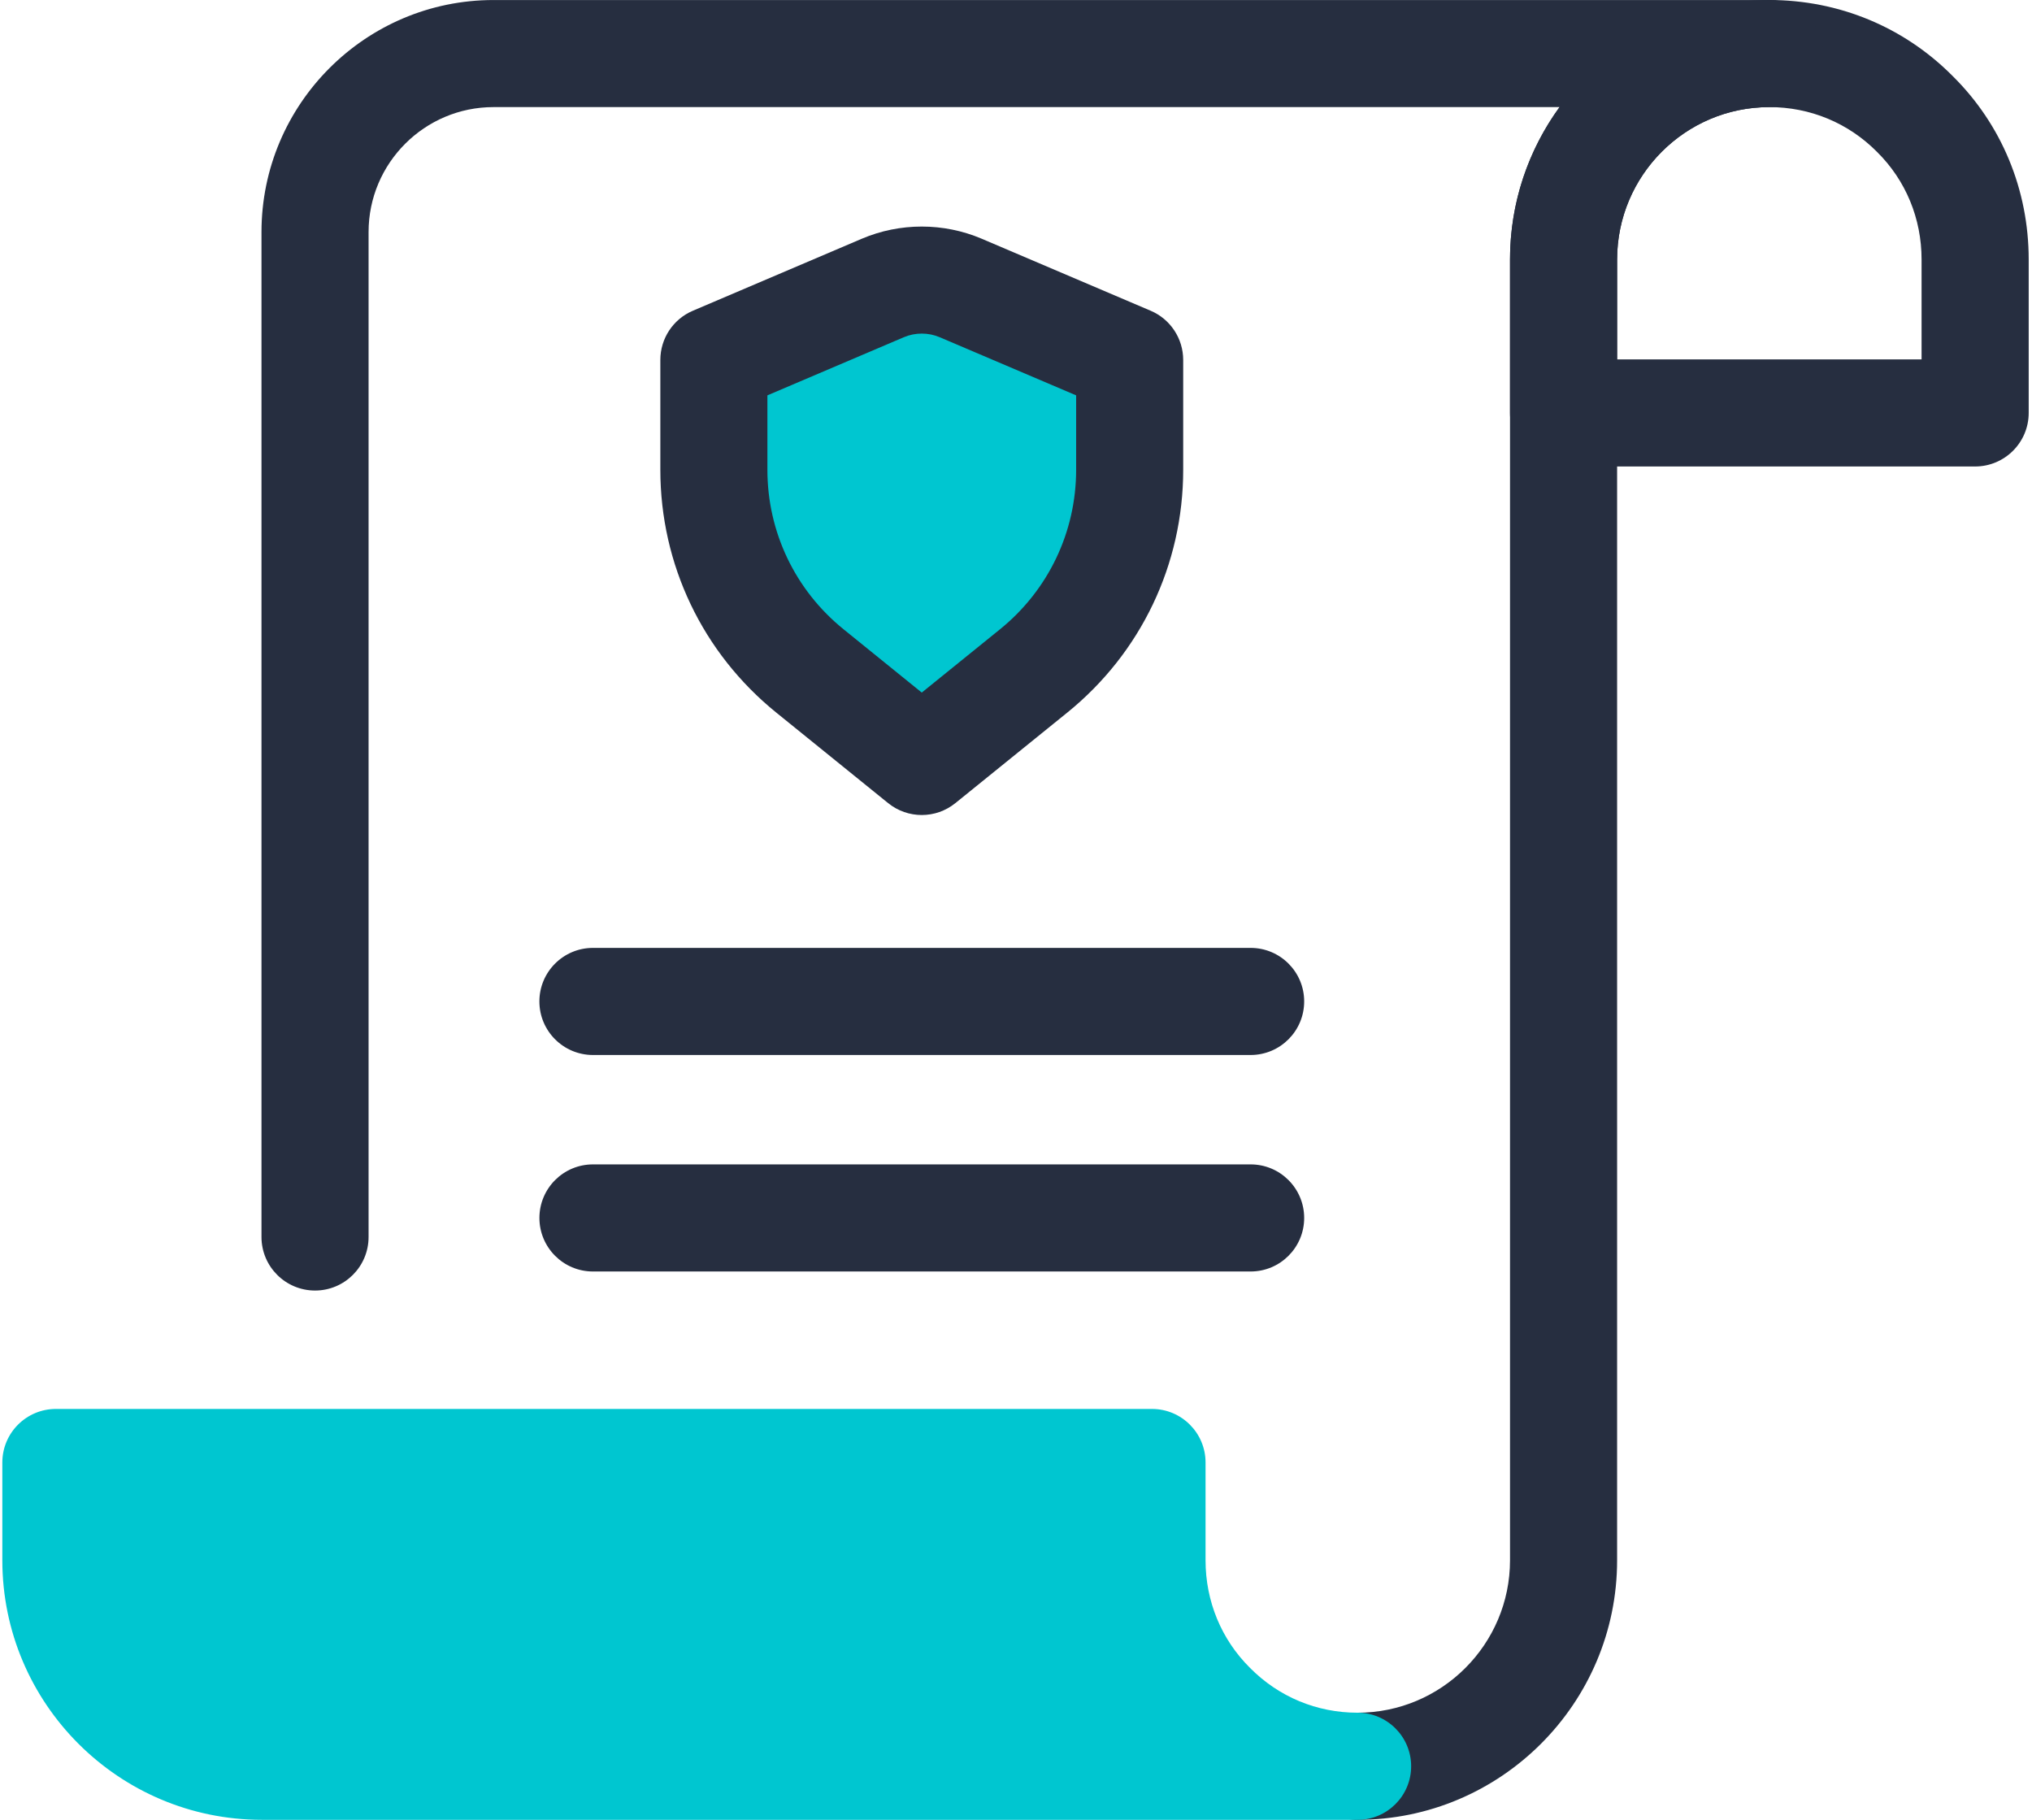
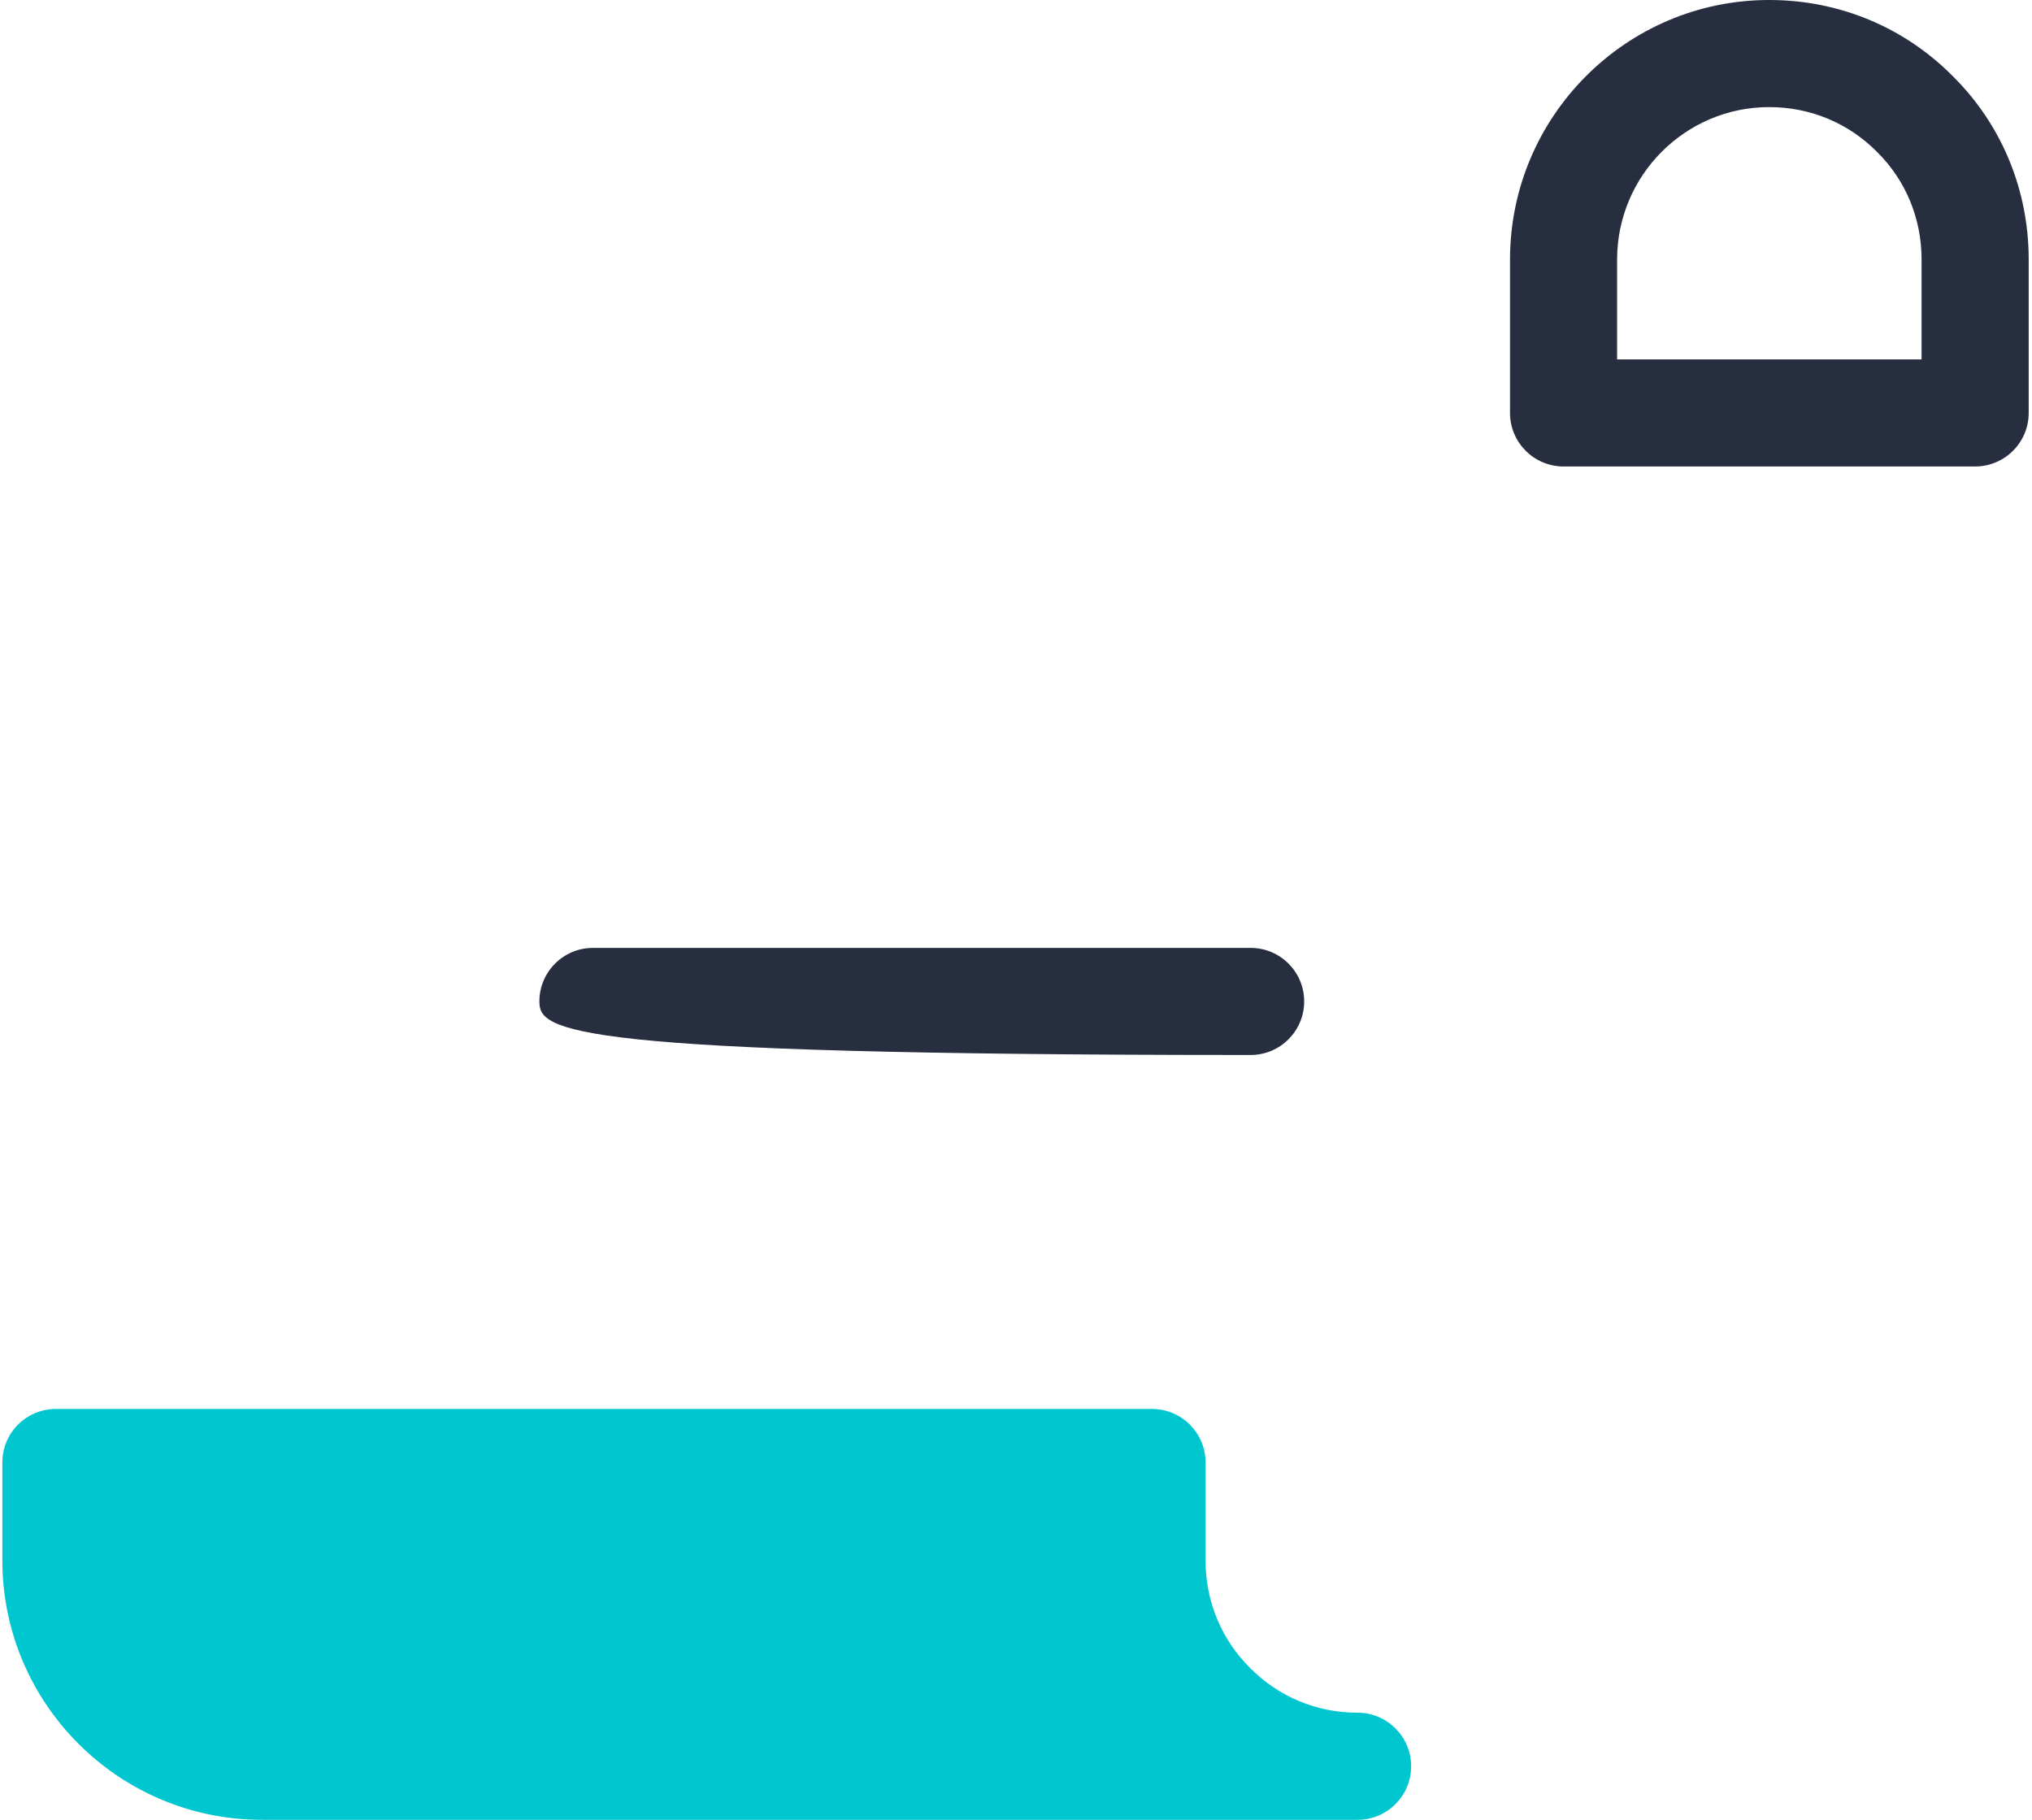
<svg xmlns="http://www.w3.org/2000/svg" width="67" height="60" viewBox="0 0 67 60" fill="none">
  <path d="M65.124 15.38H51.555C50.58 15.38 49.789 14.589 49.789 13.614V8.557C49.789 3.839 53.623 0 58.335 0C60.634 0 62.785 0.892 64.39 2.513C65.998 4.105 66.891 6.255 66.891 8.557V13.614C66.891 14.589 66.099 15.38 65.124 15.38ZM53.32 11.849H63.359V8.557C63.359 7.206 62.839 5.946 61.892 5.01C60.944 4.052 59.685 3.531 58.335 3.531C55.569 3.531 53.32 5.786 53.32 8.557V11.849Z" fill="#262E40" />
-   <path d="M44.764 59.999C43.789 59.999 42.998 59.208 42.998 58.233C42.998 57.259 43.789 56.468 44.764 56.468C47.534 56.468 49.789 54.214 49.789 51.443V8.557C49.789 6.68 50.396 4.944 51.423 3.531H16.272C14.001 3.531 12.153 5.378 12.153 7.65V40.784C12.153 41.758 11.362 42.549 10.388 42.549C9.413 42.549 8.622 41.758 8.622 40.784V7.651C8.622 3.433 12.054 0.001 16.272 0.001H58.334C59.309 0.001 60.1 0.792 60.1 1.767C60.1 2.741 59.309 3.532 58.334 3.532C55.569 3.532 53.32 5.787 53.32 8.558V51.444C53.32 56.162 49.482 59.999 44.764 59.999Z" fill="#262E40" />
  <path d="M44.764 56.468C43.419 56.468 42.164 55.948 41.216 54.99C40.271 54.053 39.75 52.794 39.75 51.443V48.218C39.75 47.244 38.959 46.453 37.985 46.453H1.842C0.868 46.453 0.077 47.244 0.077 48.218V51.443C0.077 56.161 3.915 59.999 8.633 59.999H44.764C45.738 59.999 46.529 59.208 46.529 58.233C46.529 57.259 45.738 56.468 44.764 56.468Z" fill="#00C6D0" />
-   <path d="M41.236 34.783H19.551C18.576 34.783 17.785 33.992 17.785 33.017C17.785 32.043 18.576 31.252 19.551 31.252H41.236C42.211 31.252 43.002 32.043 43.002 33.017C43.002 33.992 42.211 34.783 41.236 34.783Z" fill="#262E40" />
-   <path d="M41.236 41.921H19.551C18.576 41.921 17.786 41.13 17.786 40.156C17.786 39.181 18.576 38.39 19.551 38.39H41.236C42.211 38.39 43.002 39.181 43.002 40.156C43.002 41.13 42.211 41.921 41.236 41.921Z" fill="#262E40" />
-   <path d="M24.236 12.099L30.356 9.746L36.476 12.099V16.336L35.063 19.631L30.356 23.868L25.648 19.631L24.236 16.336V12.099Z" fill="#00C6D0" />
-   <path d="M30.393 26.871C30 26.871 29.607 26.74 29.283 26.478L25.593 23.492C23.165 21.526 21.773 18.61 21.773 15.487V11.869C21.773 11.16 22.195 10.521 22.846 10.245L28.416 7.871C29.673 7.336 31.112 7.336 32.369 7.871L37.94 10.245C38.59 10.521 39.013 11.16 39.013 11.869V15.487C39.013 18.609 37.621 21.526 35.193 23.492L31.502 26.478C31.178 26.74 30.786 26.871 30.393 26.871ZM25.303 13.035V15.487C25.303 17.538 26.218 19.455 27.814 20.747L30.393 22.834L32.973 20.747C34.568 19.455 35.483 17.538 35.483 15.487V13.035L30.986 11.119C30.61 10.958 30.177 10.958 29.8 11.119L25.303 13.035Z" fill="#262E40" />
+   <path d="M41.236 34.783C18.576 34.783 17.785 33.992 17.785 33.017C17.785 32.043 18.576 31.252 19.551 31.252H41.236C42.211 31.252 43.002 32.043 43.002 33.017C43.002 33.992 42.211 34.783 41.236 34.783Z" fill="#262E40" />
</svg>